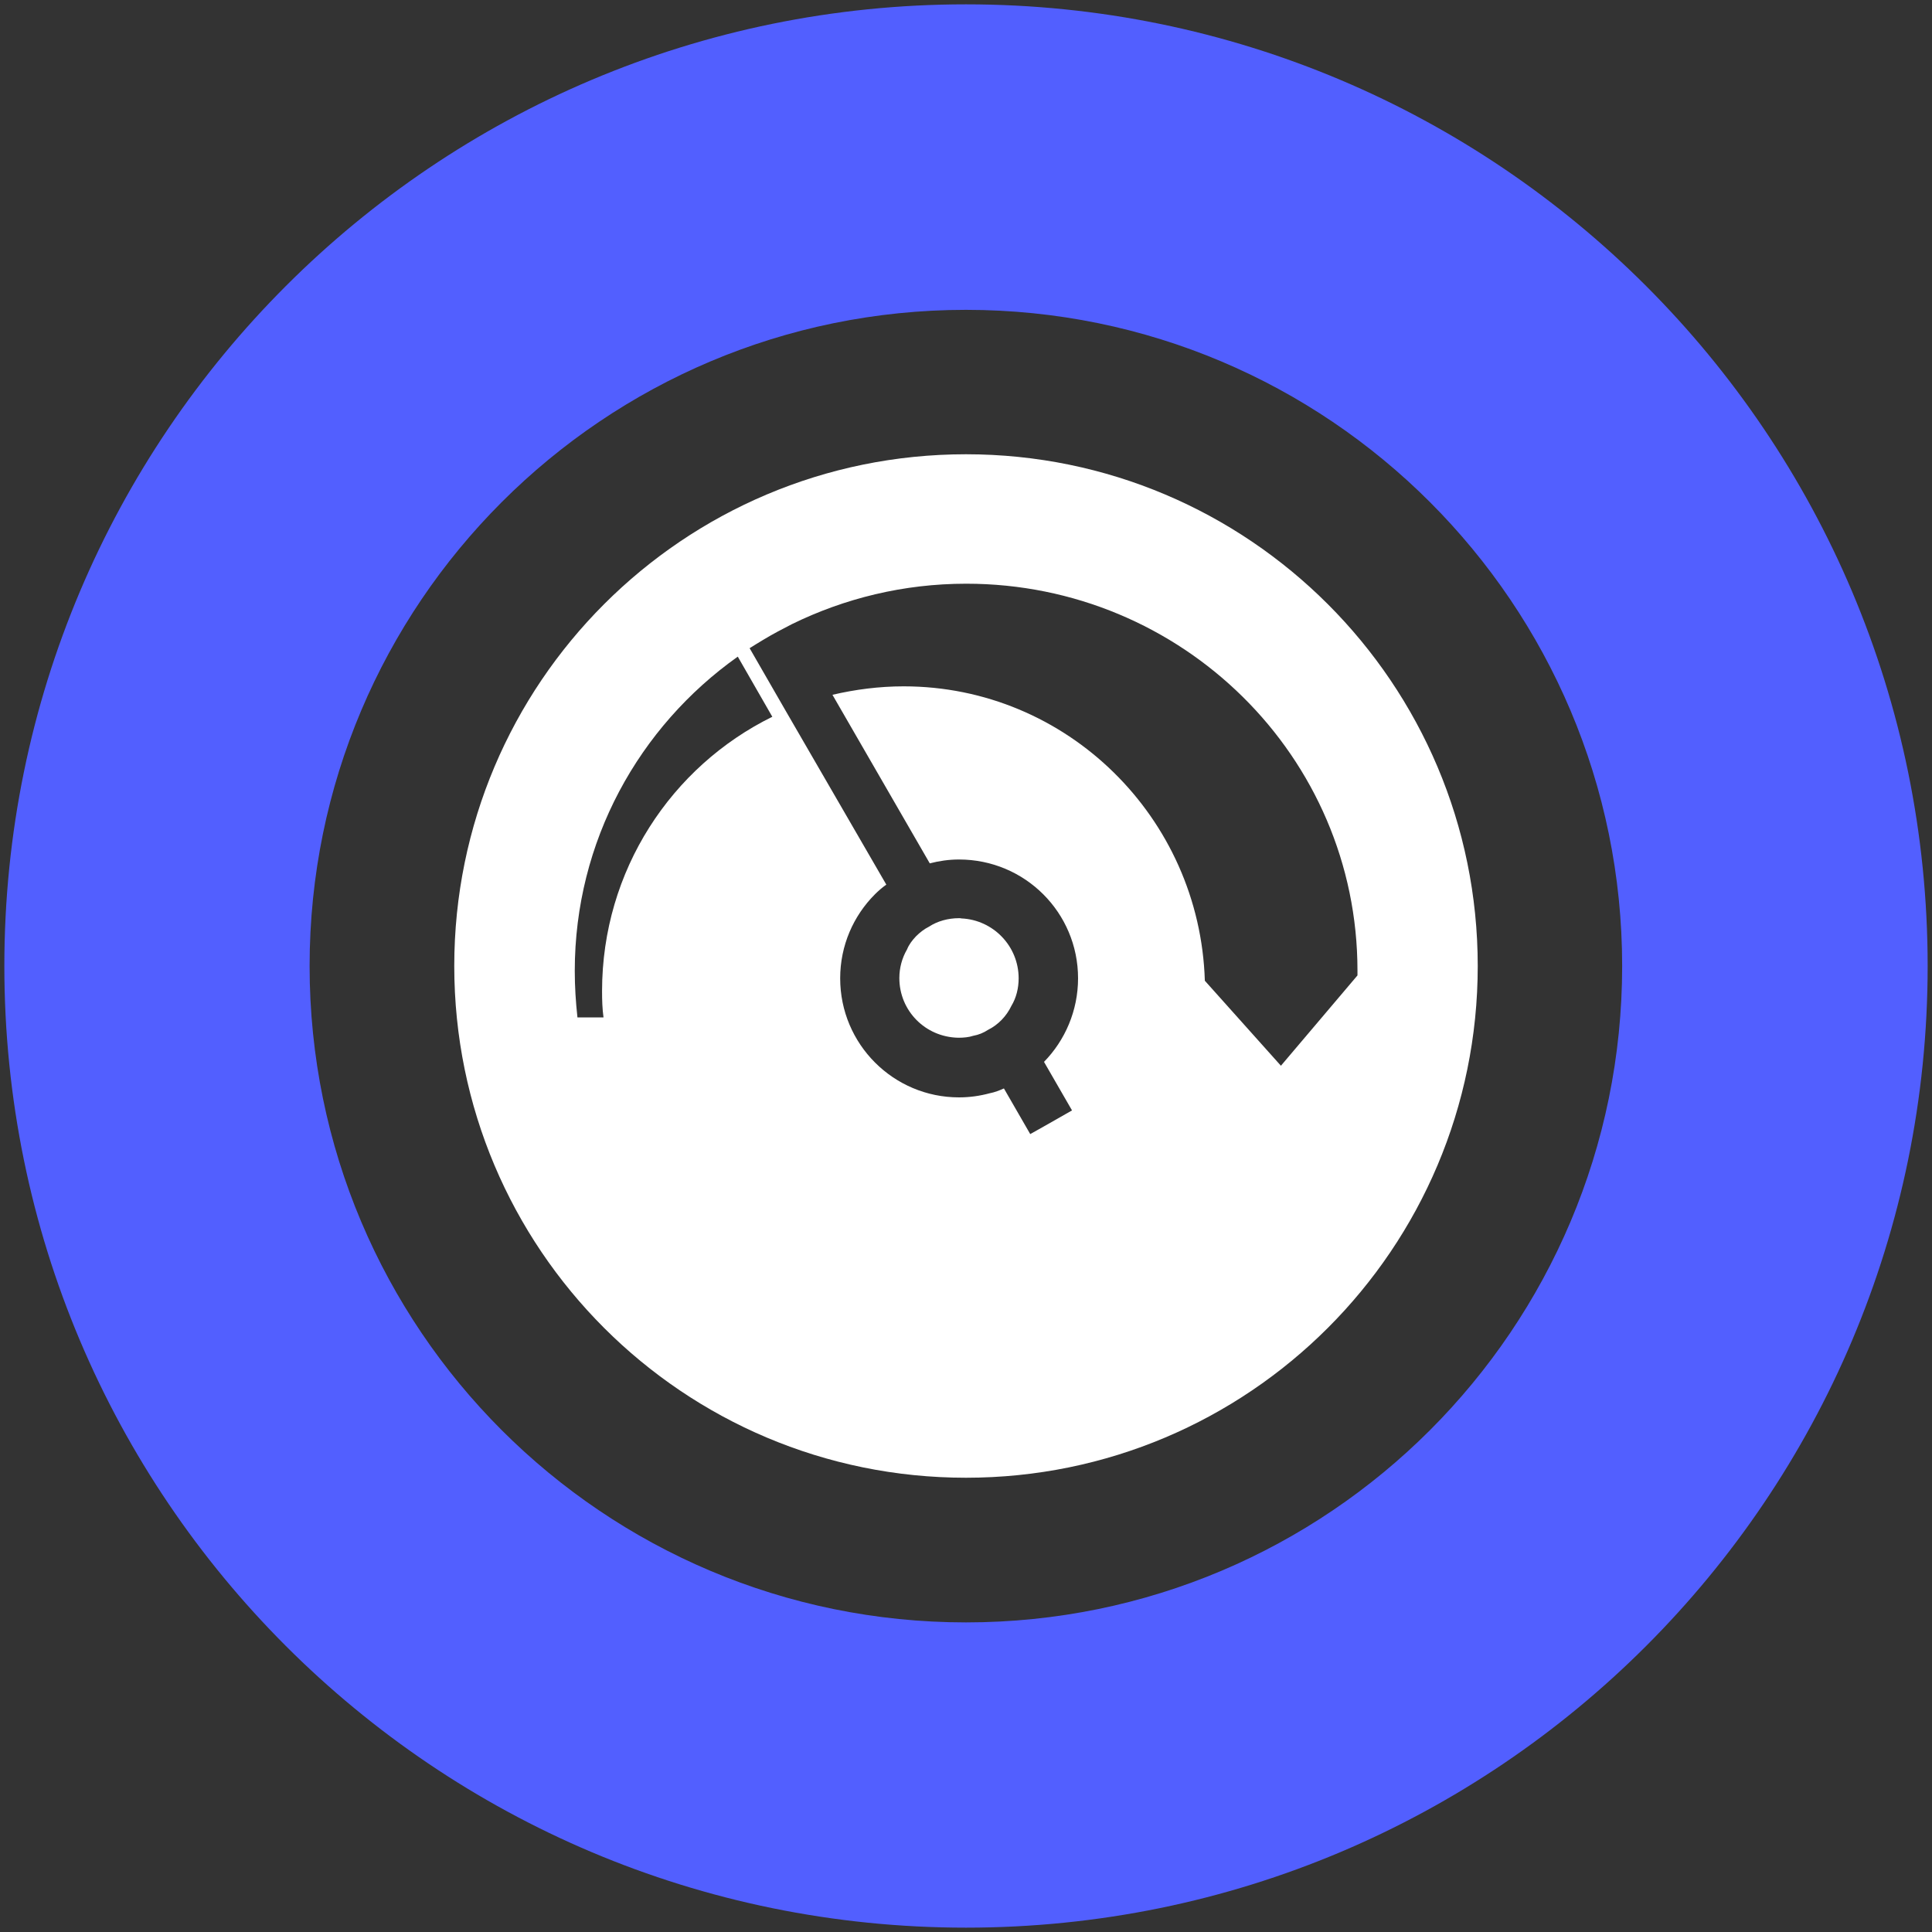
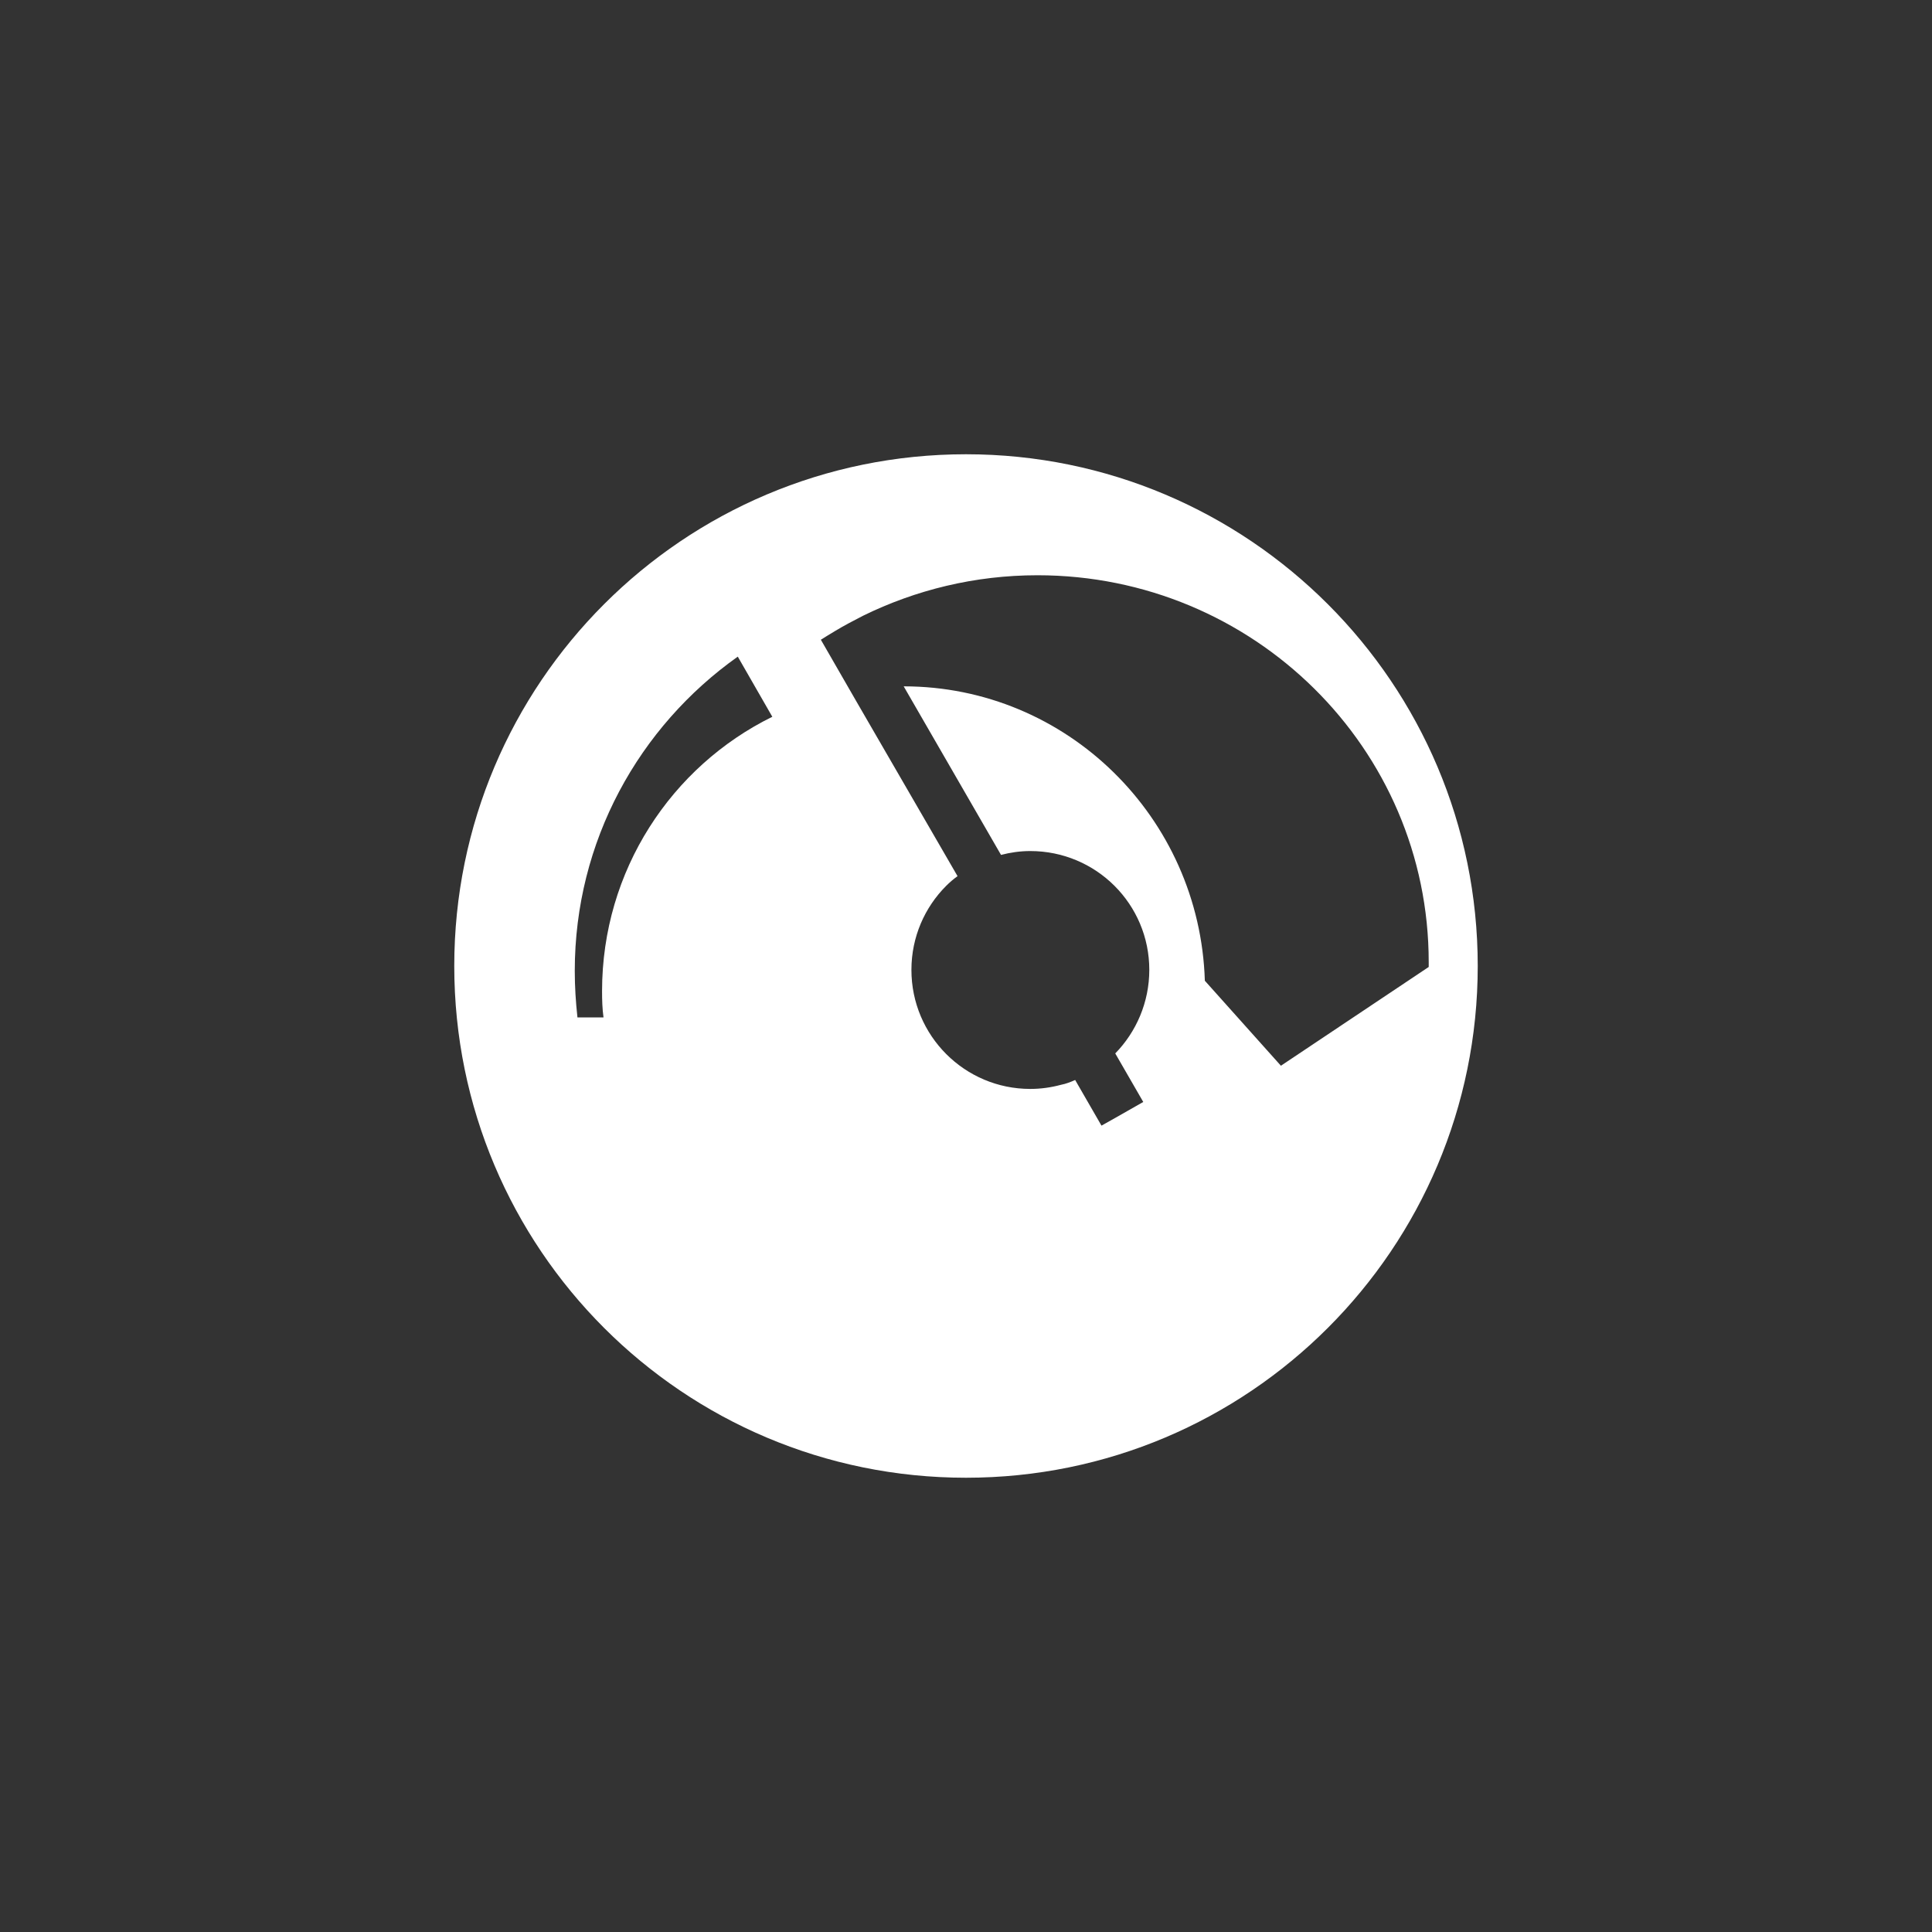
<svg xmlns="http://www.w3.org/2000/svg" version="1.1" id="Layer_1" x="0px" y="0px" viewBox="0 0 80 80" style="enable-background:new 0 0 80 80;" xml:space="preserve">
  <rect x="0" y="0" width="80" height="80" fill="#333333" stroke="none" />
  <style type="text/css">
	.st0{fill:#0B3953;}
	.st1{fill:#FFFFFF;}
	.st2{fill:#525FFF;}
	.st3{fill:#0B3954;}
	.st4{fill:#10567E;}
	.st5{fill:#8390FA;}
	.st6{fill:#376996;}
	.st7{fill:#E01E5A;}
	.st8{fill:#FFD166;}
	.st9{fill:#0546FF;}
	.st10{fill:#177BB5;}
	.st11{fill:#36BCFF;}
	.st12{fill:#A4E1FF;}
	.st13{fill:#1D1D1B;}
	.st14{fill:#3B51F7;}
	.st15{fill:#667AED;}
	.st16{fill:#092197;}
	.st17{fill:#C2D2FF;}
	.st18{fill:#5BA7D6;}
	.st19{fill:#2D5472;}
	.st20{fill:#BA2258;}
	.st21{fill:#961245;}
	.st22{fill:#F7B839;}
	.st23{fill:#DD9505;}
	.st24{opacity:0.8;}
	.st25{opacity:0.6;}
	.st26{opacity:0.4;}
	.st27{opacity:0.2;}
</style>
  <g>
-     <path class="st2" d="M40,0.18C18,0.18,0.18,18,0.18,40S18,79.82,40,79.82S79.82,62,79.82,40S62,0.18,40,0.18z M40,67.18   c-15.02,0-27.18-12.16-27.18-27.18c0-15,12.16-27.17,27.18-27.17C55,12.83,67.17,25,67.17,40C67.17,55.02,55,67.18,40,67.18z" />
-     <path class="st1" d="M42.18,40.51c0,0.41-0.1,0.81-0.3,1.14c-0.2,0.42-0.54,0.78-0.96,0.99c-0.2,0.13-0.4,0.21-0.62,0.25   c-0.18,0.06-0.4,0.08-0.59,0.08h-0.04c-1.36-0.03-2.43-1.12-2.43-2.47c0-0.42,0.11-0.83,0.32-1.19c0.08-0.2,0.21-0.37,0.37-0.54   c0.16-0.16,0.34-0.3,0.54-0.4c0.35-0.23,0.79-0.35,1.24-0.35c0.03,0,0.07,0,0.1,0.01C41.13,38.09,42.18,39.18,42.18,40.51z" />
-     <path class="st1" d="M40,18.81c-11.71,0-21.19,9.49-21.19,21.19c0,11.71,9.48,21.19,21.19,21.19c11.7,0,21.19-9.48,21.19-21.19   C61.19,28.3,51.7,18.81,40,18.81z M23.91,42.12c-0.07-0.64-0.11-1.27-0.11-1.92c0-5.37,2.66-10.11,6.75-13.01l1.43,2.49   c-4.17,2.05-7.05,6.36-7.05,11.36c0,0.37,0.01,0.73,0.06,1.09H23.91z M53.04,44.13l-3.15-3.52c-0.21-6.77-5.72-12.19-12.47-12.19   c-1.02,0-2.01,0.13-2.95,0.35l4.03,6.98c0.38-0.1,0.79-0.16,1.21-0.16c2.73,0,4.93,2.2,4.93,4.92c0,1.34-0.54,2.57-1.41,3.46   l1.16,2.01l-1.16,0.66l-0.57,0.32l-1.09-1.89c-0.18,0.08-0.38,0.16-0.59,0.2c-0.41,0.11-0.83,0.17-1.27,0.17   c-2.71,0-4.92-2.2-4.92-4.93c0-1.36,0.55-2.59,1.44-3.48c0.14-0.14,0.3-0.28,0.47-0.4l-4.18-7.22l-1.48-2.57   c0.18-0.11,0.38-0.24,0.57-0.35c0.38-0.23,0.78-0.44,1.17-0.64c2.18-1.07,4.63-1.68,7.23-1.68c8.94,0,16.2,7.16,16.2,16.02v0.2   L53.04,44.13z" />
+     <path class="st1" d="M40,18.81c-11.71,0-21.19,9.49-21.19,21.19c0,11.71,9.48,21.19,21.19,21.19c11.7,0,21.19-9.48,21.19-21.19   C61.19,28.3,51.7,18.81,40,18.81z M23.91,42.12c-0.07-0.64-0.11-1.27-0.11-1.92c0-5.37,2.66-10.11,6.75-13.01l1.43,2.49   c-4.17,2.05-7.05,6.36-7.05,11.36c0,0.37,0.01,0.73,0.06,1.09H23.91z M53.04,44.13l-3.15-3.52c-0.21-6.77-5.72-12.19-12.47-12.19   l4.03,6.98c0.38-0.1,0.79-0.16,1.21-0.16c2.73,0,4.93,2.2,4.93,4.92c0,1.34-0.54,2.57-1.41,3.46   l1.16,2.01l-1.16,0.66l-0.57,0.32l-1.09-1.89c-0.18,0.08-0.38,0.16-0.59,0.2c-0.41,0.11-0.83,0.17-1.27,0.17   c-2.71,0-4.92-2.2-4.92-4.93c0-1.36,0.55-2.59,1.44-3.48c0.14-0.14,0.3-0.28,0.47-0.4l-4.18-7.22l-1.48-2.57   c0.18-0.11,0.38-0.24,0.57-0.35c0.38-0.23,0.78-0.44,1.17-0.64c2.18-1.07,4.63-1.68,7.23-1.68c8.94,0,16.2,7.16,16.2,16.02v0.2   L53.04,44.13z" />
  </g>
</svg>